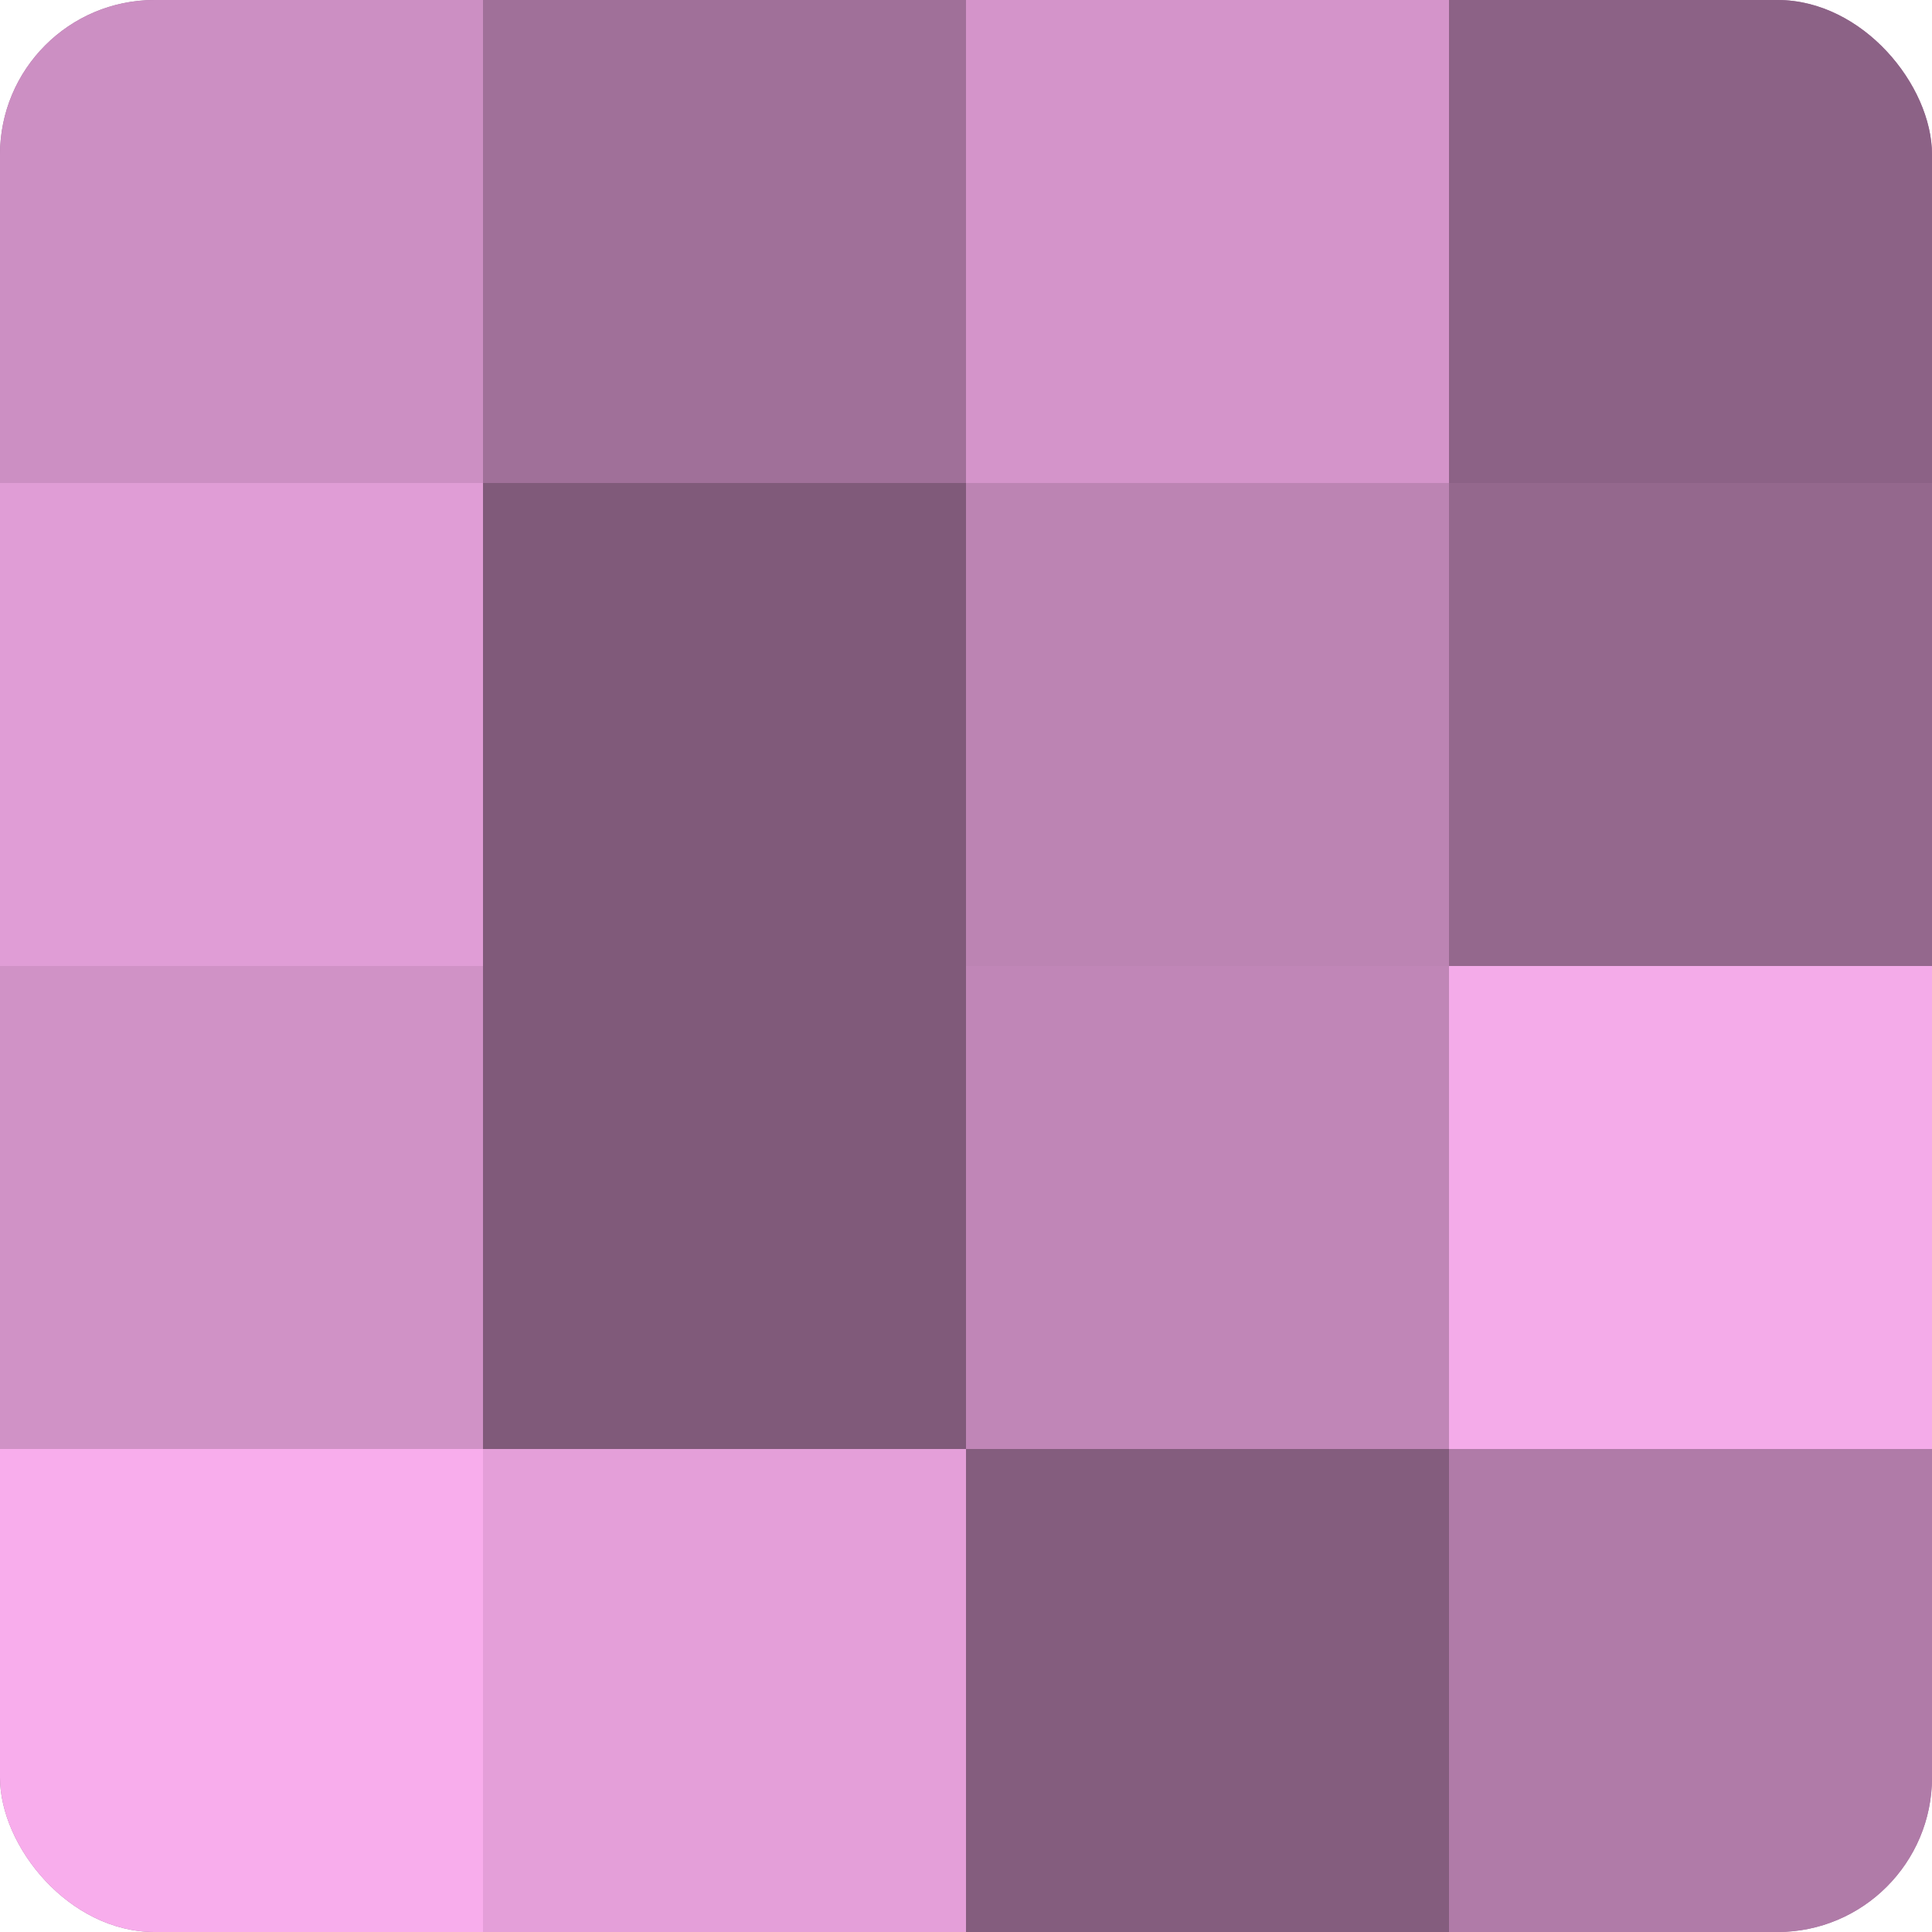
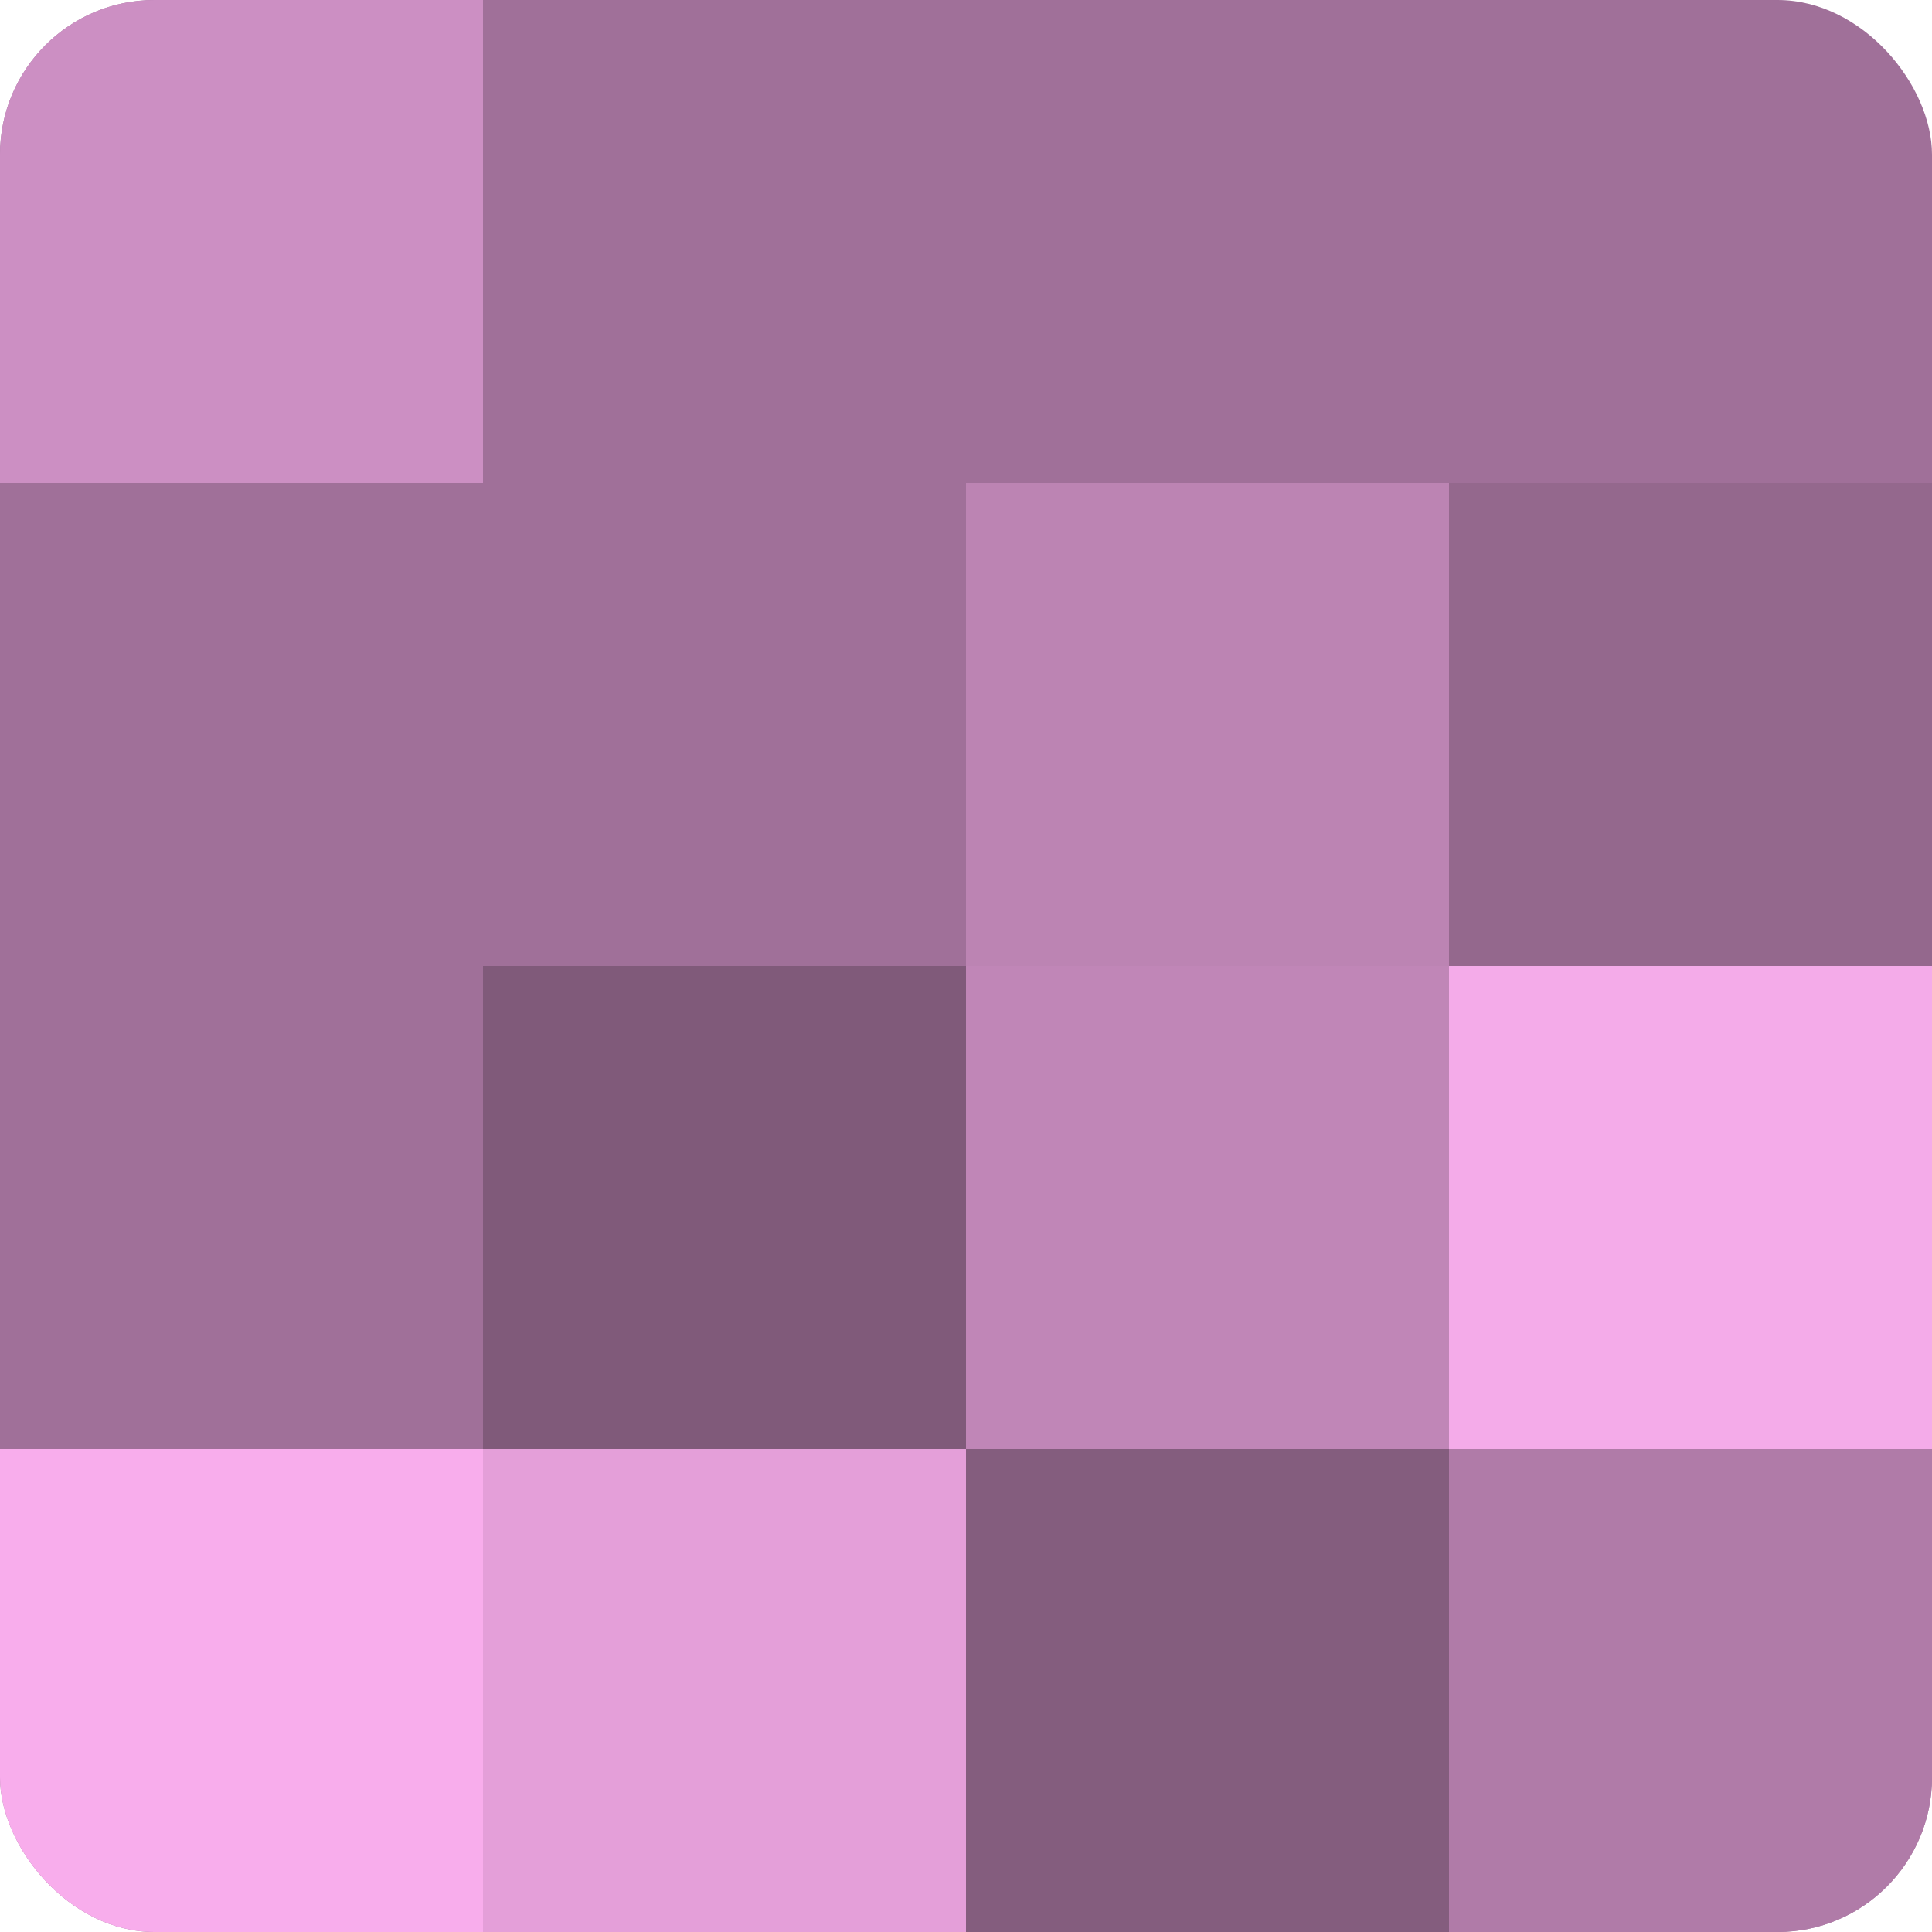
<svg xmlns="http://www.w3.org/2000/svg" width="60" height="60" viewBox="0 0 100 100" preserveAspectRatio="xMidYMid meet">
  <defs>
    <clipPath id="c" width="100" height="100">
      <rect width="100" height="100" rx="8" ry="8" />
    </clipPath>
  </defs>
  <g clip-path="url(#c)">
    <rect width="100" height="100" fill="#a07099" />
    <rect width="25" height="25" fill="#cc8fc3" />
-     <rect y="25" width="25" height="25" fill="#e09dd6" />
-     <rect y="50" width="25" height="25" fill="#d092c6" />
    <rect y="75" width="25" height="25" fill="#f8adec" />
    <rect x="25" width="25" height="25" fill="#a07099" />
-     <rect x="25" y="25" width="25" height="25" fill="#805a7a" />
    <rect x="25" y="50" width="25" height="25" fill="#805a7a" />
    <rect x="25" y="75" width="25" height="25" fill="#e49fd9" />
-     <rect x="50" width="25" height="25" fill="#d494ca" />
    <rect x="50" y="25" width="25" height="25" fill="#bc84b3" />
    <rect x="50" y="50" width="25" height="25" fill="#c086b7" />
    <rect x="50" y="75" width="25" height="25" fill="#845d7e" />
-     <rect x="75" width="25" height="25" fill="#8c6286" />
    <rect x="75" y="25" width="25" height="25" fill="#94688d" />
    <rect x="75" y="50" width="25" height="25" fill="#f4abe9" />
    <rect x="75" y="75" width="25" height="25" fill="#b07ba8" />
  </g>
</svg>